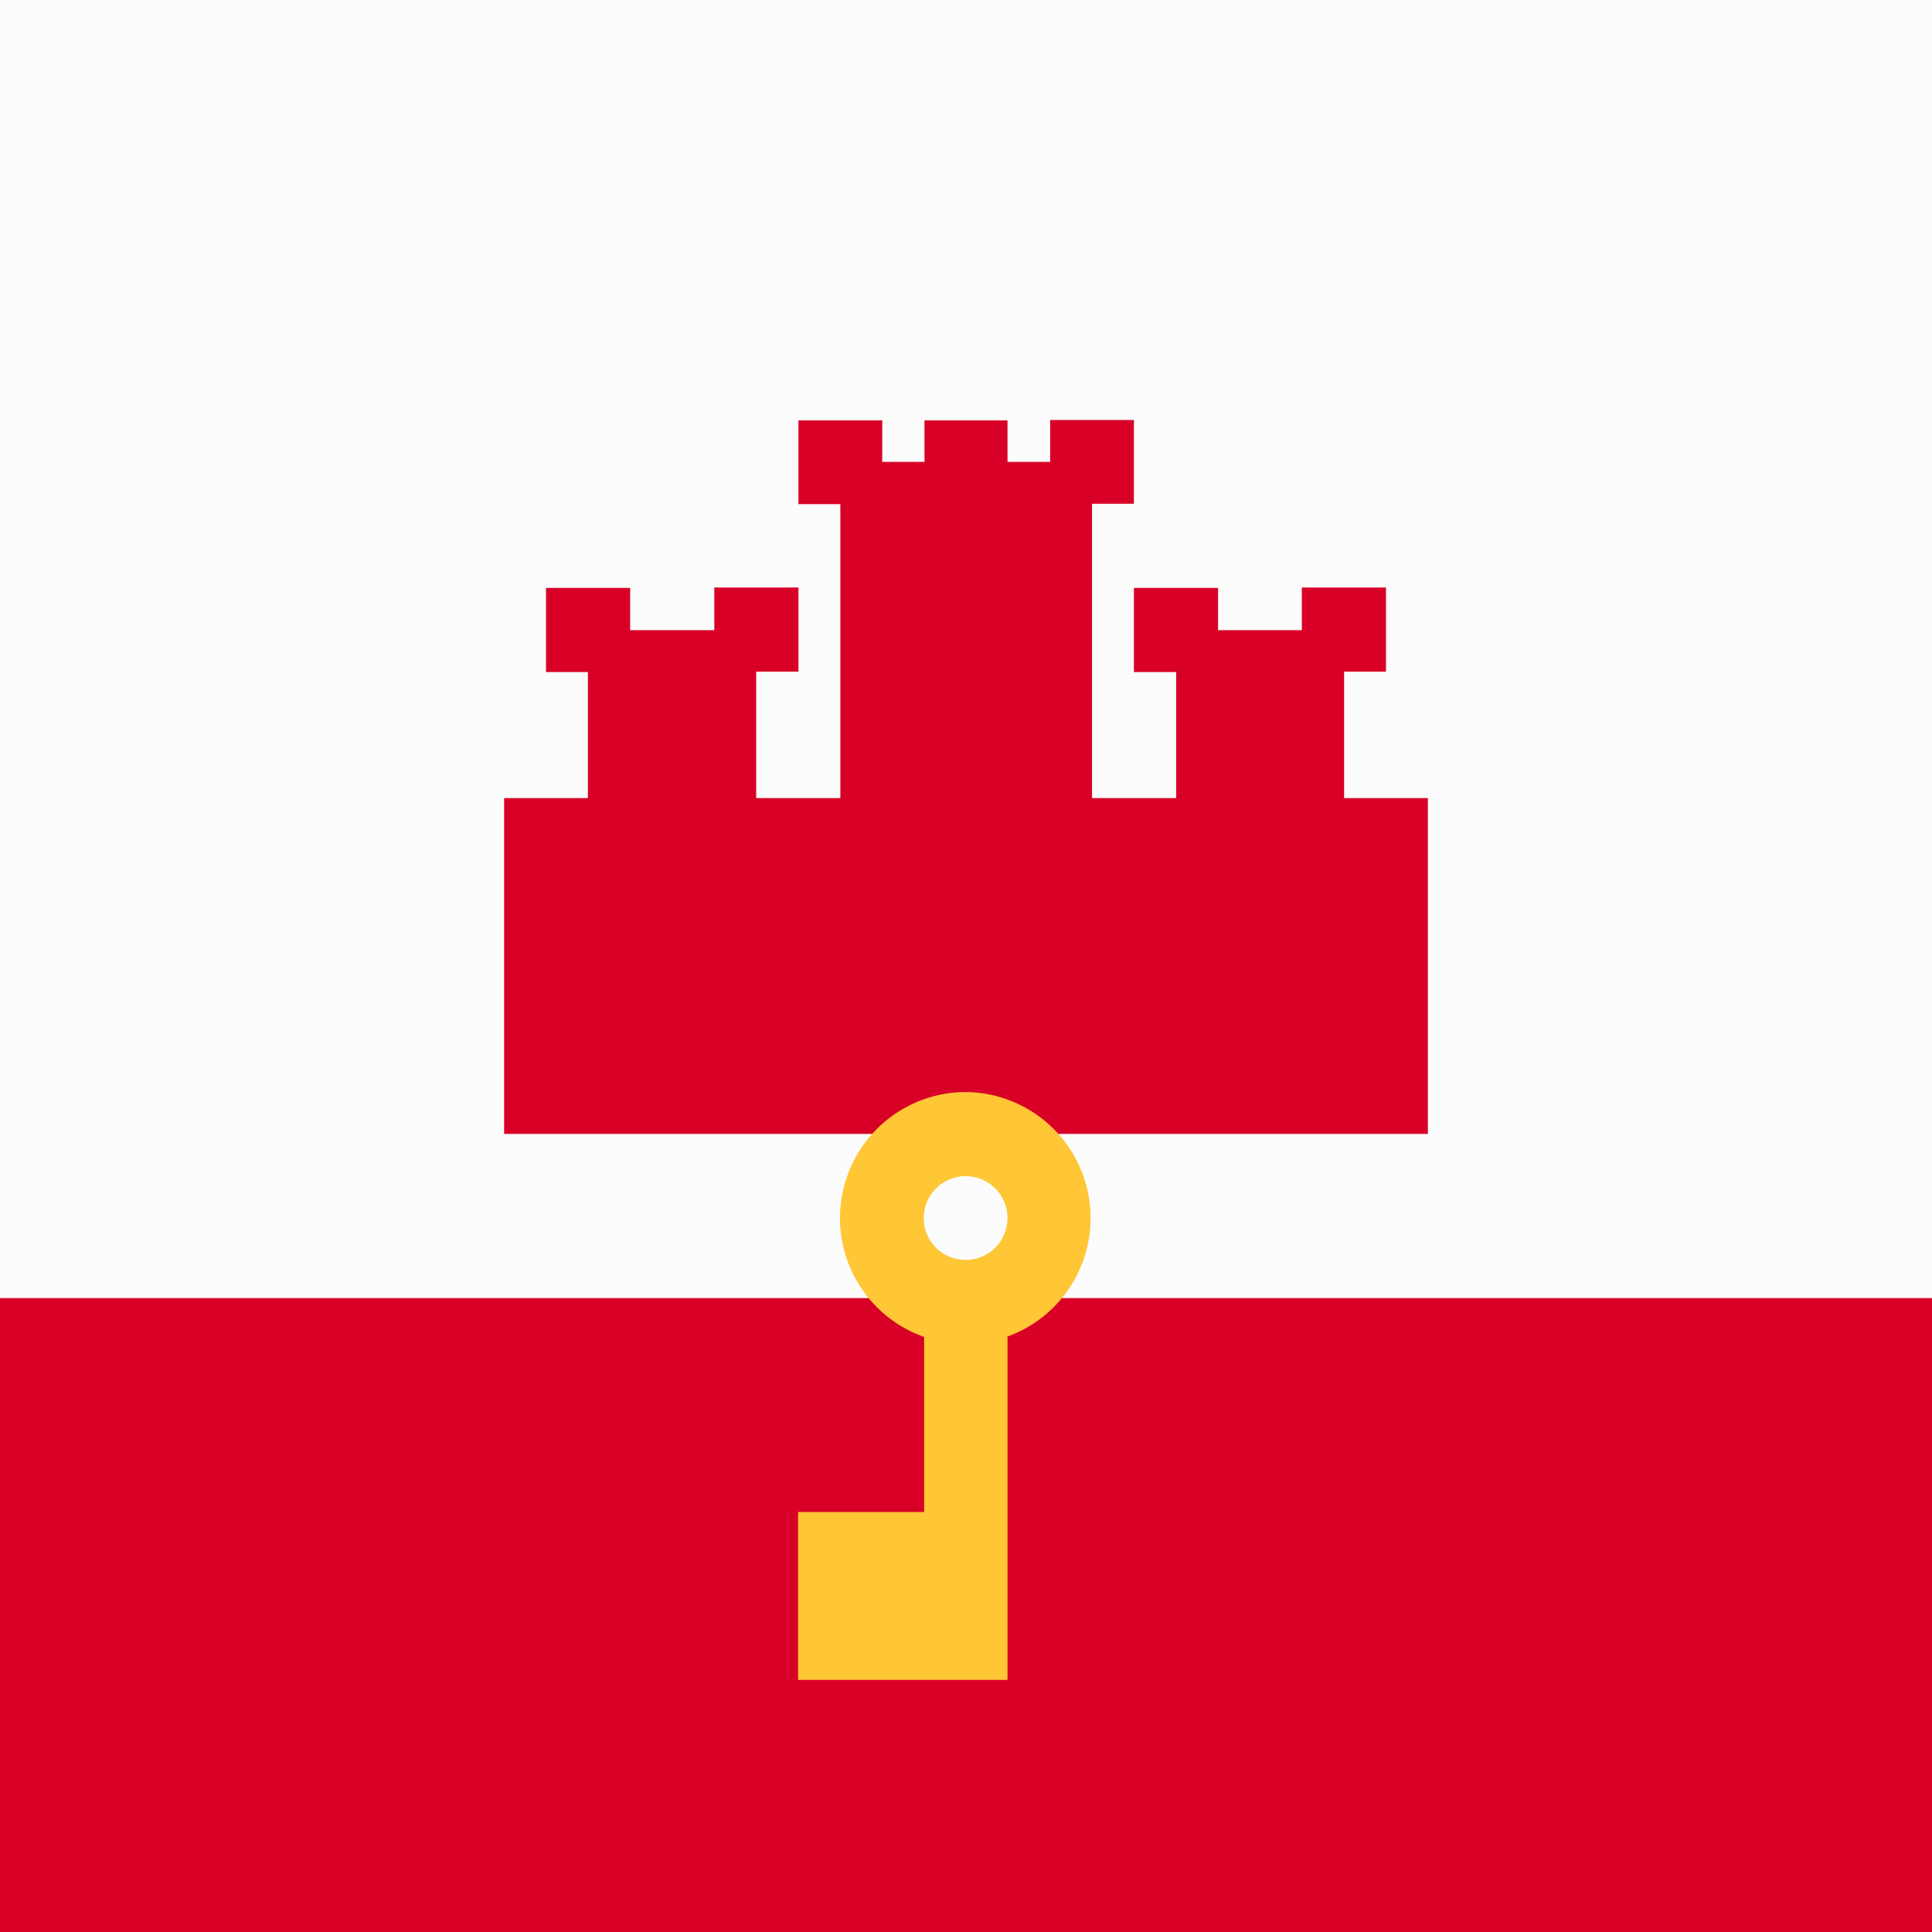
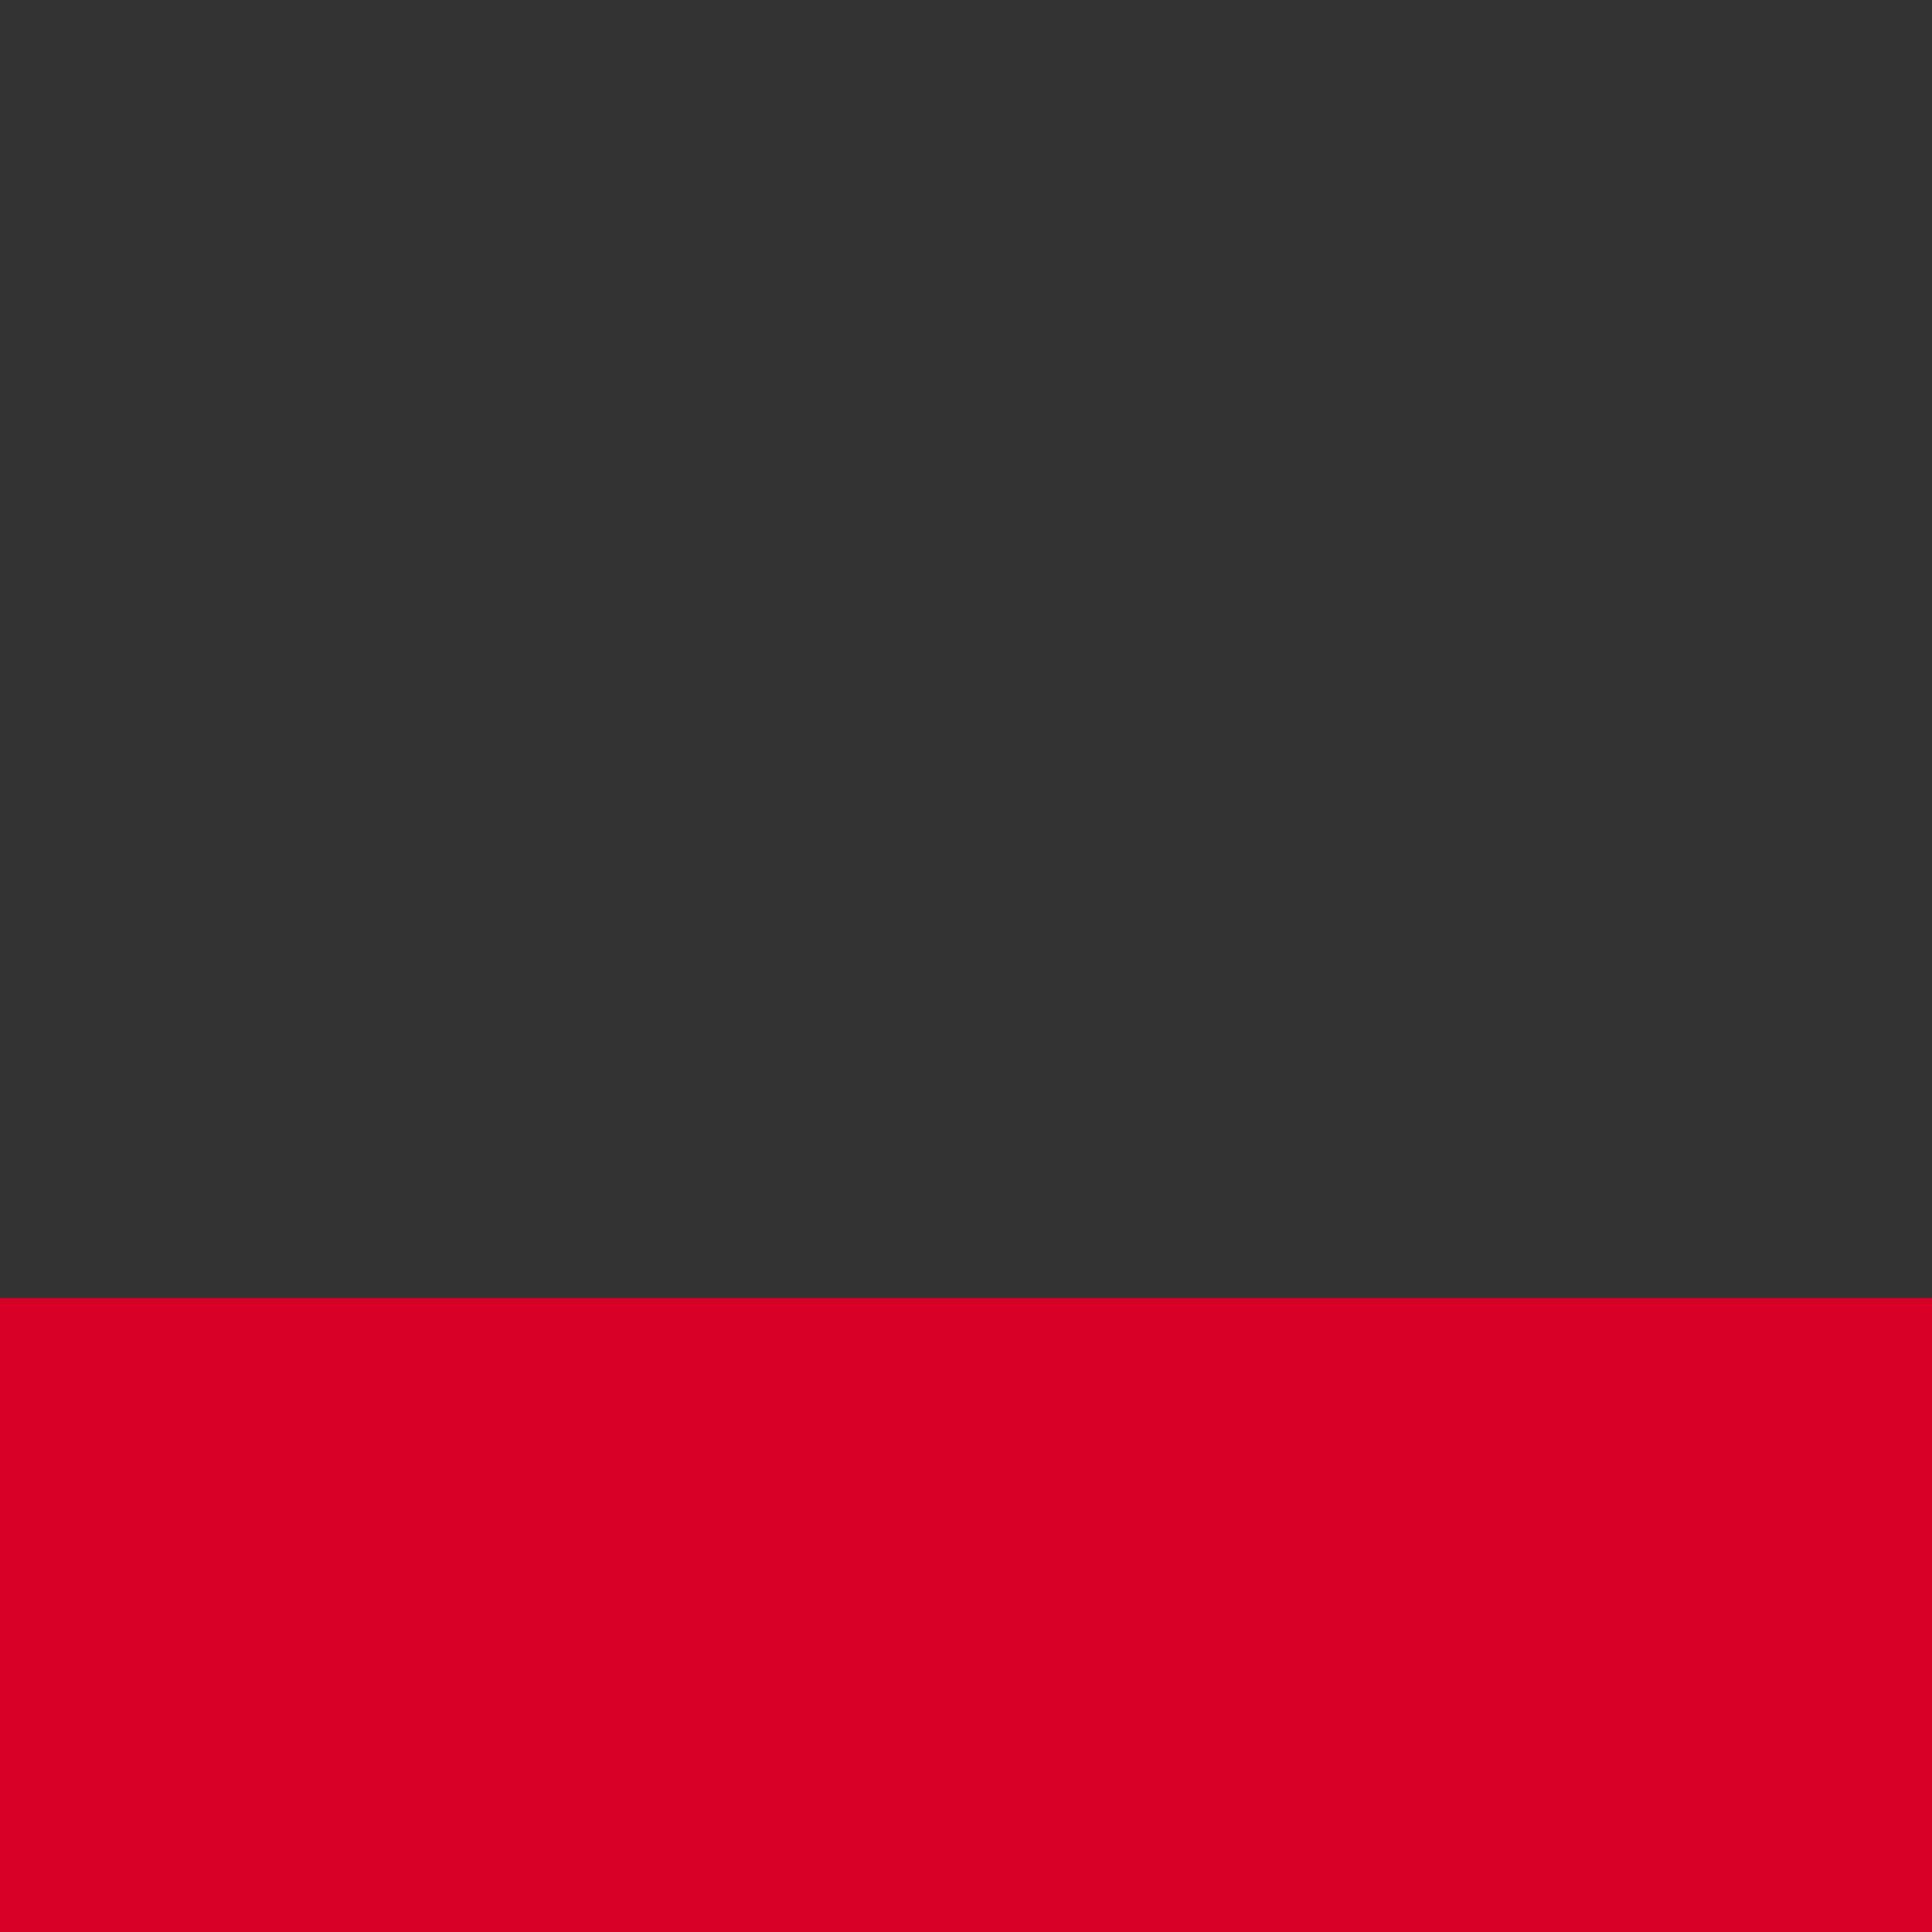
<svg xmlns="http://www.w3.org/2000/svg" width="512" height="512" fill="none">
  <rect width="100%" height="100%" fill="#333333" stroke="none" />
-   <path fill="#FCFCFC" d="M0 136h512v240H0z" />
  <path fill="#D80027" d="M0 344h512v168H0z" />
-   <path fill="#FCFCFC" d="M0 0h512v168H0z" />
-   <path fill="#D80027" d="M356.2 211.5V178h11.1v-22.3H345V167h-22.2v-11.2h-22.3v22.3h11.2v33.4h-22.3v-78h11.1v-22.2h-22.2v11.1H267v-11h-22v11h-11.2v-11h-22.2v22.2h11.1v77.9h-22.3V178h11.2v-22.3h-22.3V167H167v-11.2h-22.3v22.3h11.1v33.4h-22.2v89h244.8v-89z" />
-   <path fill="#FFC635" d="M256 289.4a33.4 33.4 0 0 0-11.1 64.9v46.4h-33.4v44.5H267v-91a33.4 33.4 0 0 0-11.1-64.8m0 44.5a11.1 11.1 0 1 1 0-22.2 11.1 11.1 0 0 1 0 22.2" />
</svg>